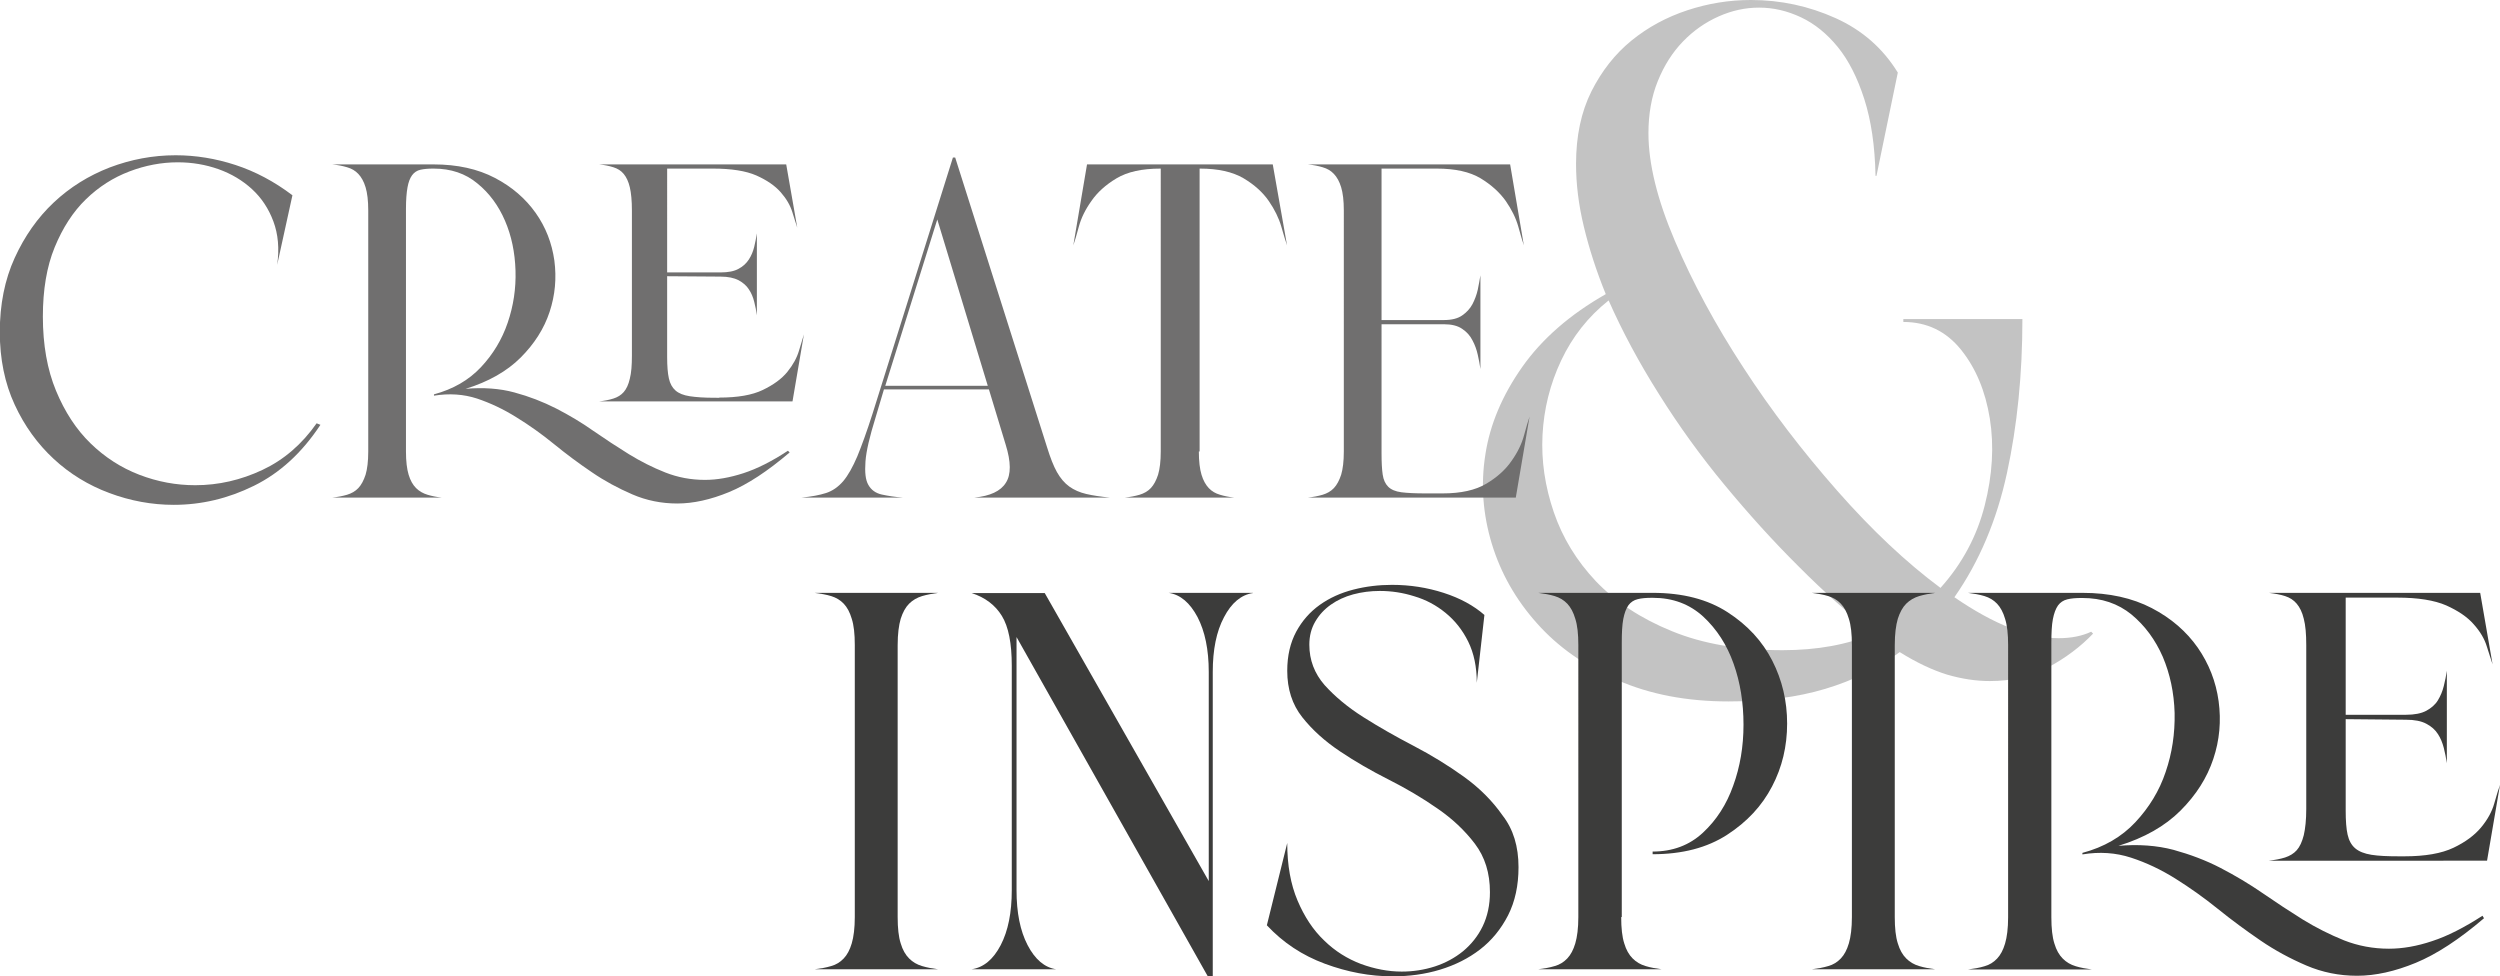
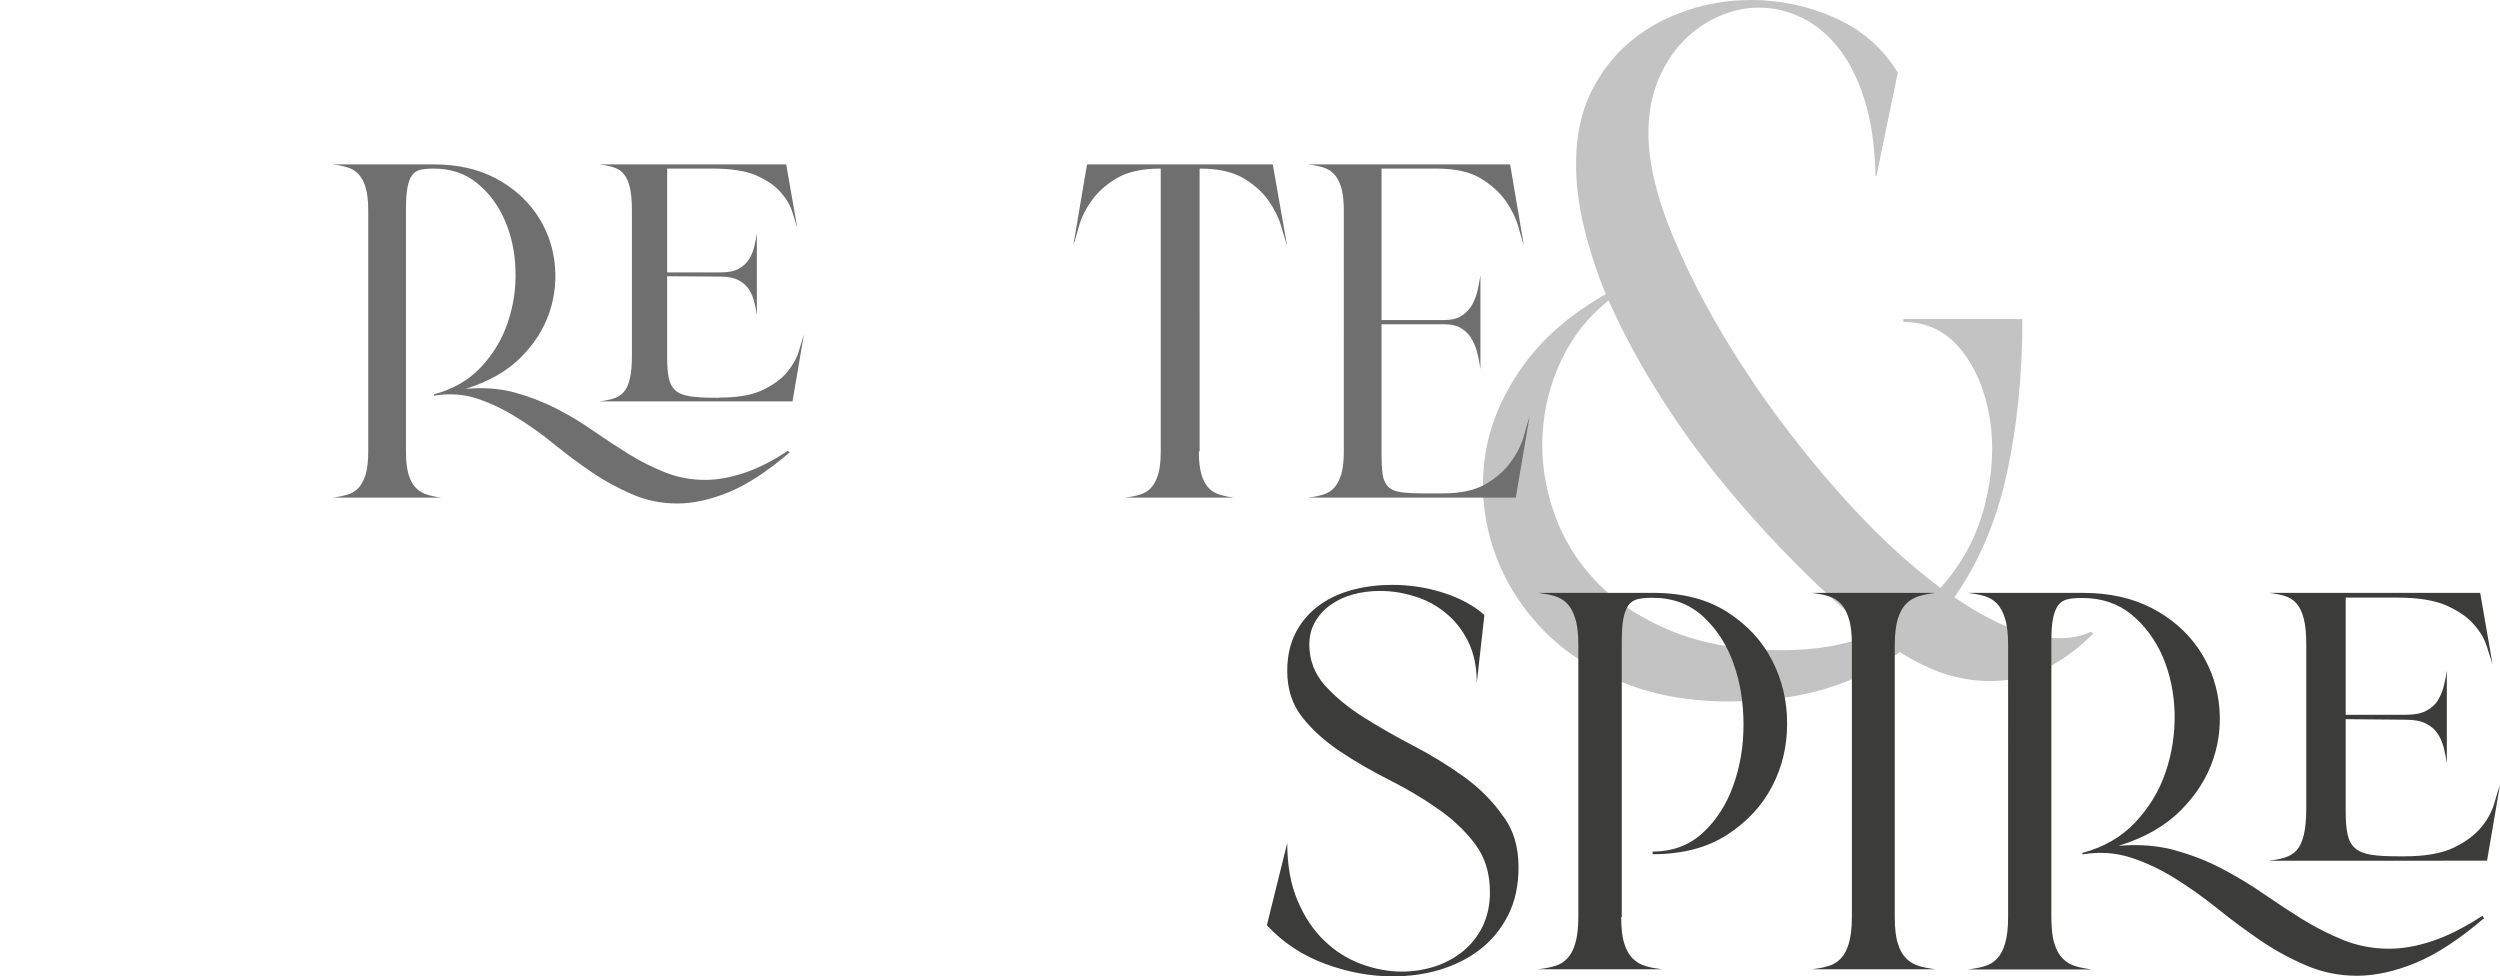
<svg xmlns="http://www.w3.org/2000/svg" version="1.0" id="Capa_1" x="0px" y="0px" viewBox="0 0 1312.3 512.4" style="enable-background:new 0 0 1312.3 512.4;" xml:space="preserve">
  <style type="text/css">
	.st0{fill:#C3C3C3;}
	.st1{fill:#706F6F;}
	.st2{fill:#3C3C3B;}
</style>
  <g>
    <g>
      <path class="st0" d="M997.2,342.3c-11.4,8.5-24.4,14.9-39.1,19.3c-14.6,4.4-31.6,6.6-50.8,6.6c-21.8,0-41.3-3.7-58.3-11.2    c-17.1-7.5-31.2-17.4-42.2-29.8c-11.1-12.4-19-26.3-23.7-41.7c-4.7-15.5-5.9-31.1-3.4-46.9c2.4-15.8,8.9-31.1,19.3-45.9    c10.4-14.8,25.1-27.6,43.9-38.3c-4.9-12-8.7-23.8-11.5-35.4c-2.8-11.6-4.1-22.5-4.1-33c0-14.6,2.7-27.3,8.1-38.1    c5.4-10.7,12.4-19.6,21-26.6c8.6-7,18.4-12.3,29.3-15.9c10.9-3.6,22-5.4,33.4-5.4c15.6,0,30.4,3.2,44.4,9.5    c14,6.3,24.9,15.9,32.7,28.6L985,92.3h-0.5c-0.3-15.6-2.3-29.1-5.9-40.3c-3.6-11.2-8.2-20.3-13.9-27.3c-5.7-7-12.1-12.2-19.3-15.6    c-7.2-3.4-14.5-5.1-22-5.1c-7.2,0-14.2,1.5-21.2,4.6c-7,3.1-13.3,7.5-18.8,13.2c-5.5,5.7-9.9,12.6-13.2,20.8    c-3.3,8.1-4.9,17.3-4.9,27.3c0,16,4.6,34.8,13.9,56.6c9.3,21.8,21.2,43.9,35.9,66.4c14.6,22.5,31.1,44,49.3,64.7    c18.2,20.7,36.3,37.7,54.2,51c11.4-12.7,19.1-27.1,23.2-43.2c4.1-16.1,5-31.3,2.7-45.7c-2.3-14.3-7.3-26.4-15.1-36.1    s-17.9-14.6-30.3-14.6v-1.5h62.5c0,29-2.7,55.9-8.1,80.8s-14.6,46.6-27.6,65.2c20.8,14.3,39.1,21.5,54.7,21.5    c6.5,0,12.2-1.1,17.1-3.4l1,1c-6.5,6.8-14.3,12.7-23.4,17.6c-9.1,4.9-19.4,7.3-30.8,7.3c-7.2,0-14.6-1.1-22.5-3.4    C1014.3,351.7,1006,347.8,997.2,342.3z M844.4,157.7c-10.7,8.5-19,19-24.9,31.5c-5.9,12.5-9.1,25.6-9.8,39.1    c-0.7,13.5,1.3,27,5.9,40.5c4.6,13.5,12,25.6,22.2,36.4c10.3,10.7,23.5,19.5,39.8,26.1c16.3,6.7,35.6,10,58.1,10    c18.2,0,34.2-2.9,47.9-8.8c-13-10.1-26.2-21.8-39.5-35.2c-13.4-13.3-26.3-27.6-38.8-42.7c-12.5-15.1-24-31-34.4-47.6    C860.4,190.4,851.6,174,844.4,157.7z" />
    </g>
    <g>
-       <path class="st1" d="M168.2,223c-9.7,14.7-21.3,25.3-34.9,32c-13.6,6.7-27.6,10-42.1,10c-11.5,0-22.8-2.1-33.8-6.2    s-20.8-10.1-29.2-17.9s-15.3-17.2-20.5-28.5c-5.2-11.2-7.8-24-7.8-38.1c0-14.5,2.6-27.5,7.8-38.9c5.2-11.4,12-21.1,20.5-29.1    s18.3-14.1,29.4-18.4c11.1-4.2,22.6-6.4,34.6-6.4c10.5,0,21,1.7,31.4,5.1c10.4,3.4,20.4,8.7,29.9,15.9l-8,36.5    c1.2-8.5,0.5-16.1-2-22.8c-2.5-6.7-6.2-12.3-11.2-16.9c-5-4.6-10.9-8.1-17.6-10.5c-6.8-2.4-13.9-3.6-21.4-3.6    c-8.5,0-17,1.6-25.4,4.8c-8.4,3.2-16,8-22.8,14.6c-6.8,6.6-12.2,15-16.4,25.2c-4.2,10.2-6.2,22.4-6.2,36.4    c0,14.8,2.3,27.8,6.9,38.9c4.6,11.1,10.6,20.3,18.1,27.6c7.5,7.3,16,12.8,25.6,16.5c9.6,3.7,19.4,5.5,29.4,5.5    c12.2,0,23.9-2.7,35.2-8c11.3-5.3,20.8-13.5,28.5-24.5L168.2,223z" />
      <path class="st1" d="M414.5,237.5c-11.5,9.8-22.1,16.8-31.8,20.8c-9.7,4-18.8,6-27.2,6c-8.3,0-16.2-1.6-23.6-4.8    c-7.4-3.2-14.5-7-21.2-11.6c-6.8-4.6-13.4-9.5-19.9-14.8s-13.1-10-19.8-14.1c-6.7-4.2-13.5-7.4-20.6-9.8    c-7.1-2.3-14.6-2.8-22.6-1.5V207c10-2.7,18.2-7.4,24.6-14.2c6.4-6.8,11.1-14.6,14.1-23.4s4.4-17.9,4.1-27.4s-2.1-18.2-5.5-26.1    c-3.4-7.9-8.2-14.5-14.5-19.6c-6.2-5.2-13.9-7.8-22.9-7.8h-0.5c-2.5,0-4.7,0.2-6.5,0.6c-1.8,0.4-3.3,1.4-4.4,2.9    c-1.1,1.5-1.9,3.6-2.4,6.4s-0.8,6.5-0.8,11.1V237c0,5.2,0.5,9.2,1.4,12.2c0.9,3,2.2,5.3,3.9,7c1.7,1.7,3.7,2.8,6,3.5    c2.3,0.7,4.8,1.2,7.5,1.5h-57.5c2.8-0.3,5.4-0.8,7.8-1.5c2.3-0.7,4.3-1.8,5.9-3.5c1.6-1.7,2.8-4,3.8-7c0.9-3,1.4-7.1,1.4-12.2    V110.5c0-5.2-0.5-9.2-1.4-12.2c-0.9-3-2.2-5.3-3.8-7c-1.6-1.7-3.5-2.8-5.9-3.5c-2.3-0.7-4.9-1.2-7.8-1.5h53.2    c12.5,0,23.2,2.4,32.2,7.1s16.1,10.9,21.4,18.4s8.5,15.8,9.8,25c1.2,9.2,0.4,18.1-2.5,26.9c-2.9,8.8-8,16.8-15.2,24    s-16.9,12.7-28.9,16.4c9.3-0.8,17.9-0.2,25.6,1.9c7.8,2.1,15,4.9,21.9,8.4c6.8,3.5,13.4,7.4,19.6,11.8c6.2,4.3,12.5,8.4,18.6,12.2    c6.2,3.8,12.5,7,19.1,9.6c6.6,2.6,13.5,3.9,20.9,3.9c6.3,0,13-1.2,20.1-3.5c7.1-2.3,14.9-6.2,23.4-11.8L414.5,237.5z M377.5,208.7    c9.7,0,17.3-1.3,22.9-4c5.6-2.7,9.9-5.8,12.9-9.5c3-3.7,5-7.4,6.1-11.1c1.1-3.8,2-6.6,2.6-8.6l-6,35.2H314.5    c2.8-0.3,5.3-0.8,7.5-1.5c2.2-0.7,4-1.8,5.4-3.4c1.4-1.6,2.5-3.9,3.2-7c0.8-3.1,1.1-7.1,1.1-12.1v-76.2c0-5.2-0.4-9.2-1.1-12.2    s-1.8-5.3-3.2-7c-1.4-1.7-3.2-2.8-5.4-3.5c-2.2-0.7-4.7-1.2-7.5-1.5h98.2l5.8,33.2c-0.7-2-1.5-4.8-2.6-8.2    c-1.1-3.5-3.1-7-6.1-10.4c-3-3.4-7.2-6.3-12.8-8.8c-5.5-2.4-13.1-3.6-22.8-3.6h-24V143h28c4,0,7.2-0.6,9.5-1.9    c2.3-1.2,4.1-2.9,5.4-4.9s2.2-4.2,2.8-6.6c0.6-2.4,1-4.8,1.4-7.1v43c-0.3-2.3-0.8-4.7-1.4-7.1c-0.6-2.4-1.5-4.6-2.8-6.5    c-1.2-1.9-3-3.5-5.4-4.8c-2.3-1.2-5.5-1.9-9.5-1.9l-28-0.2v42.5c0,4.7,0.3,8.4,0.9,11.1c0.6,2.8,1.8,4.9,3.5,6.4s4.2,2.5,7.5,3    s7.5,0.8,12.9,0.8H377.5z" />
-       <path class="st1" d="M459.5,219.5c-3,9.7-4.8,17.2-5.2,22.8s0,9.6,1.5,12.2c1.5,2.7,3.9,4.4,7.1,5.1s7,1.3,11.1,1.6h-53.3    c5.2-0.5,9.5-1.3,12.9-2.4c3.4-1.1,6.4-3.2,9-6.2c2.6-3.1,5-7.4,7.4-13c2.3-5.6,5-13,8-22.4l42.2-134.5h1.2l48.2,152    c1.7,5.5,3.4,9.9,5.2,13.1c1.8,3.2,4,5.8,6.5,7.6c2.5,1.8,5.5,3.1,8.9,3.9c3.4,0.8,7.5,1.4,12.4,1.9h-71.2    c8.3-0.8,13.9-3.4,16.6-7.8c2.8-4.3,2.7-11-0.1-20l-8.8-29H464L459.5,219.5z M464.7,202.5h53.8L492,115.2L464.7,202.5z" />
      <path class="st1" d="M629.3,237c0,5.2,0.5,9.2,1.4,12.2c0.9,3,2.2,5.3,3.8,7c1.6,1.7,3.5,2.8,5.9,3.5c2.3,0.7,4.8,1.2,7.5,1.5    h-57.5c2.8-0.3,5.4-0.8,7.8-1.5c2.3-0.7,4.3-1.8,5.9-3.5c1.6-1.7,2.8-4,3.8-7c0.9-3,1.4-7.1,1.4-12.2V88.5h-0.2    c-9.7,0-17.3,1.7-23,5.1c-5.7,3.4-10.1,7.4-13.2,11.9c-3.2,4.5-5.4,9-6.6,13.5s-2.2,7.8-2.9,9.8l7.2-42.5h97.5l7.5,42.5    c-0.7-2-1.7-5.2-3-9.8c-1.3-4.5-3.5-9-6.6-13.5c-3.1-4.5-7.5-8.5-13.2-11.9c-5.8-3.4-13.4-5.1-22.9-5.1h-0.2V237z" />
      <path class="st1" d="M795.7,261v0.2H686.5c2.8-0.3,5.4-0.8,7.8-1.5c2.3-0.7,4.3-1.8,5.9-3.5c1.6-1.7,2.8-4,3.8-7    c0.9-3,1.4-7.1,1.4-12.2V110.5c0-5.2-0.5-9.2-1.4-12.2c-0.9-3-2.2-5.3-3.8-7c-1.6-1.7-3.5-2.8-5.9-3.5c-2.3-0.7-4.9-1.2-7.8-1.5    h106.2l7.2,42.5c-0.7-2-1.6-5.2-2.9-9.8s-3.5-9-6.6-13.5c-3.2-4.5-7.6-8.5-13.2-11.9c-5.7-3.4-13.3-5.1-23-5.1h-29V168H758    c4,0,7.2-0.8,9.5-2.4c2.3-1.6,4.1-3.5,5.4-5.9c1.2-2.3,2.2-4.9,2.8-7.6c0.6-2.8,1-5.3,1.4-7.6v49.2c-0.3-2.3-0.8-4.8-1.4-7.5    c-0.6-2.7-1.5-5.2-2.8-7.6c-1.2-2.4-3-4.4-5.4-6c-2.3-1.6-5.5-2.4-9.5-2.4h-32.8V238c0,4.7,0.2,8.4,0.6,11.1    c0.4,2.8,1.4,4.9,2.9,6.4s3.8,2.5,6.9,2.9c3.1,0.4,7.3,0.6,12.6,0.6h9c9.7,0,17.3-1.7,23-5.1c5.7-3.4,10.1-7.4,13.2-11.9    c3.2-4.5,5.4-9,6.6-13.5s2.2-7.8,2.9-9.8L795.7,261z" />
    </g>
    <g>
-       <path class="st2" d="M471.2,481.4c0,5.8,0.5,10.4,1.6,13.8c1,3.4,2.5,6,4.4,7.9c1.9,1.9,4.1,3.2,6.8,4c2.6,0.8,5.5,1.3,8.5,1.7    h-64.9c3.2-0.4,6.1-0.9,8.7-1.7c2.6-0.7,4.8-2.1,6.6-4c1.8-1.9,3.2-4.5,4.2-7.9c1-3.4,1.6-8,1.6-13.8V338.6    c0-5.8-0.5-10.4-1.6-13.8c-1-3.4-2.4-6-4.2-7.9c-1.8-1.9-4-3.2-6.6-4c-2.6-0.8-5.6-1.3-8.7-1.7h64.9c-3,0.4-5.8,0.9-8.5,1.7    c-2.6,0.8-4.9,2.1-6.8,4c-1.9,1.9-3.3,4.5-4.4,7.9c-1,3.4-1.6,8-1.6,13.8V481.4z" />
-       <path class="st2" d="M657.7,311.3c-6.2,0.9-11.3,5.2-15.2,12.7c-4,7.5-5.9,17.1-5.9,28.8v159.7H634L533.6,334.4v132.9    c0,11.7,1.9,21.3,5.8,28.8c3.9,7.5,8.9,11.8,15.1,12.7h-44.6c6.4-0.9,11.5-5.2,15.4-12.7c3.9-7.5,5.8-17.1,5.8-28.8V349.4    c0-11.7-1.7-20.4-5.2-26.1c-3.5-5.7-8.8-9.7-15.9-12h38.4l86.1,151.2V352.7c0-11.7-2-21.3-5.9-28.8c-4-7.5-9-11.8-15.2-12.7H657.7    z" />
      <path class="st2" d="M797.1,455.2c0,9.6-1.8,18-5.5,25.3c-3.7,7.2-8.6,13.2-14.7,17.9c-6.1,4.7-13.1,8.2-21,10.6    c-7.9,2.4-16.2,3.5-24.8,3.5c-11.9,0-23.7-2.2-35.6-6.6s-22-11.1-30.5-20.2l10.7-43.2c0,11.7,1.8,21.7,5.4,30.2    c3.6,8.5,8.2,15.5,14,21c5.7,5.6,12.2,9.6,19.3,12.3c7.1,2.6,14.3,4,21.4,4c6,0,11.8-0.9,17.4-2.7c5.5-1.8,10.5-4.5,14.8-8    c4.3-3.6,7.8-7.9,10.3-13.1c2.5-5.2,3.8-11.1,3.8-17.9c0-10-2.6-18.4-7.9-25.4c-5.3-7-11.9-13.2-19.8-18.6    c-7.9-5.5-16.4-10.5-25.5-15.1c-9.1-4.6-17.6-9.5-25.5-14.8c-7.9-5.3-14.5-11.2-19.8-17.9c-5.3-6.7-7.9-14.8-7.9-24.4    c0-7.9,1.6-14.7,4.7-20.5c3.1-5.7,7.2-10.4,12.4-14.1c5.2-3.7,11-6.3,17.6-8c6.6-1.7,13.4-2.5,20.3-2.5c9.4,0,18.4,1.4,27.1,4.2    c8.7,2.8,15.8,6.7,21.4,11.6l-4,35.6c0-8.3-1.5-15.5-4.5-21.6c-3-6.1-7-11.1-11.9-15.1c-4.9-4-10.3-6.9-16.4-8.7    c-6-1.9-12-2.8-18.1-2.8c-4.9,0-9.5,0.6-14,1.8c-4.4,1.2-8.3,3-11.7,5.4c-3.4,2.4-6.1,5.3-8.2,8.9c-2.1,3.6-3.1,7.6-3.1,12.1    c0,8.1,2.7,15.1,8,21.2c5.4,6,12.1,11.6,20.3,16.8c8.2,5.2,17,10.2,26.4,15.1c9.4,4.9,18.2,10.3,26.4,16.2    c8.2,5.9,15,12.7,20.3,20.3C794.4,435.3,797.1,444.4,797.1,455.2z" />
      <path class="st2" d="M851,481.4c0,5.8,0.5,10.4,1.6,13.8c1,3.4,2.5,6,4.4,7.9c1.9,1.9,4.1,3.2,6.8,4c2.6,0.8,5.5,1.3,8.5,1.7    h-64.9c3.2-0.4,6.1-0.9,8.7-1.7c2.6-0.7,4.8-2.1,6.6-4c1.8-1.9,3.2-4.5,4.2-7.9c1-3.4,1.6-8,1.6-13.8V338.6    c0-5.8-0.5-10.4-1.6-13.8c-1-3.4-2.4-6-4.2-7.9c-1.8-1.9-4-3.2-6.6-4c-2.6-0.8-5.6-1.3-8.7-1.7h60.1c15.8,0,28.9,3.4,39.4,10.2    s18.2,15.2,23.4,25.4c5.2,10.2,7.8,21.2,7.8,33c0,11.9-2.6,22.9-7.9,33c-5.3,10.2-13.1,18.6-23.6,25.4s-23.5,10.2-39.1,10.2V447    c10.5,0,19.3-3.3,26.4-9.9c7.1-6.6,12.4-14.8,15.9-24.7c3.6-9.9,5.4-20.5,5.4-32c0-11.5-1.7-22.2-5.2-32    c-3.5-9.9-8.8-18.1-15.9-24.7c-7.2-6.6-16-9.9-26.5-9.9h-0.6c-2.8,0-5.3,0.2-7.3,0.7c-2.1,0.5-3.7,1.6-4.9,3.2    c-1.2,1.7-2.1,4.1-2.7,7.2c-0.6,3.1-0.8,7.3-0.8,12.6V481.4z" />
      <path class="st2" d="M994.6,481.4c0,5.8,0.5,10.4,1.6,13.8c1,3.4,2.5,6,4.4,7.9c1.9,1.9,4.1,3.2,6.8,4c2.6,0.8,5.5,1.3,8.5,1.7    h-64.9c3.2-0.4,6.1-0.9,8.7-1.7c2.6-0.7,4.8-2.1,6.6-4c1.8-1.9,3.2-4.5,4.2-7.9c1-3.4,1.6-8,1.6-13.8V338.6    c0-5.8-0.5-10.4-1.6-13.8c-1-3.4-2.4-6-4.2-7.9c-1.8-1.9-4-3.2-6.6-4c-2.6-0.8-5.6-1.3-8.7-1.7h64.9c-3,0.4-5.8,0.9-8.5,1.7    c-2.6,0.8-4.9,2.1-6.8,4c-1.9,1.9-3.3,4.5-4.4,7.9c-1,3.4-1.6,8-1.6,13.8V481.4z" />
      <path class="st2" d="M1303.9,482c-13,11.1-24.9,18.9-35.8,23.4c-10.9,4.5-21.2,6.8-30.8,6.8c-9.4,0-18.3-1.8-26.7-5.4    c-8.4-3.6-16.4-7.9-24-13.1c-7.6-5.2-15.1-10.7-22.4-16.6c-7.3-5.9-14.8-11.2-22.3-15.9c-7.5-4.7-15.3-8.4-23.3-11    c-8-2.6-16.5-3.2-25.5-1.7v-0.8c11.3-3,20.6-8.4,27.8-16.1c7.2-7.7,12.6-16.5,15.9-26.4c3.4-9.9,4.9-20.2,4.7-30.9    c-0.3-10.7-2.4-20.5-6.2-29.5c-3.9-8.9-9.3-16.3-16.4-22.2c-7.1-5.8-15.7-8.7-25.8-8.7h-0.6c-2.8,0-5.3,0.2-7.3,0.7    c-2.1,0.5-3.7,1.6-4.9,3.2c-1.2,1.7-2.1,4.1-2.7,7.2c-0.6,3.1-0.8,7.3-0.8,12.6v143.9c0,5.8,0.5,10.4,1.6,13.8    c1,3.4,2.5,6,4.4,7.9c1.9,1.9,4.1,3.2,6.8,4c2.6,0.8,5.5,1.3,8.5,1.7H1033c3.2-0.4,6.1-0.9,8.7-1.7c2.6-0.7,4.8-2.1,6.6-4    c1.8-1.9,3.2-4.5,4.2-7.9c1-3.4,1.6-8,1.6-13.8V338.6c0-5.8-0.5-10.4-1.6-13.8c-1-3.4-2.4-6-4.2-7.9c-1.8-1.9-4-3.2-6.6-4    c-2.6-0.8-5.6-1.3-8.7-1.7h60.1c14.1,0,26.2,2.7,36.4,8s18.2,12.3,24.1,20.7c5.9,8.5,9.6,17.9,11,28.2c1.4,10.3,0.5,20.5-2.8,30.3    c-3.3,9.9-9,18.9-17.2,27.1c-8.2,8.2-19,14.3-32.6,18.5c10.5-0.9,20.2-0.2,28.9,2.1c8.7,2.4,17,5.5,24.7,9.5    c7.7,4,15.1,8.4,22.2,13.3c7.1,4.9,14.1,9.5,21,13.8c7,4.3,14.2,7.9,21.6,10.9c7.4,2.9,15.3,4.4,23.6,4.4c7.1,0,14.7-1.3,22.7-4    c8-2.6,16.8-7.1,26.4-13.3L1303.9,482z M1262.1,449.5c10.9,0,19.5-1.5,25.8-4.5c6.3-3,11.1-6.6,14.5-10.7    c3.4-4.1,5.7-8.3,6.9-12.6c1.2-4.2,2.2-7.5,3-9.7l-6.8,39.8H1191c3.2-0.4,6-0.9,8.5-1.7c2.4-0.8,4.5-2,6.1-3.8    c1.6-1.8,2.8-4.4,3.7-7.9c0.8-3.5,1.3-8,1.3-13.7v-86.1c0-5.8-0.4-10.4-1.3-13.8c-0.8-3.4-2.1-6-3.7-7.9c-1.6-1.9-3.6-3.2-6.1-4    c-2.4-0.8-5.3-1.3-8.5-1.7h110.9l6.5,37.5c-0.8-2.3-1.7-5.4-3-9.3c-1.2-4-3.5-7.9-6.9-11.7c-3.4-3.9-8.2-7.1-14.4-9.9    c-6.2-2.7-14.8-4.1-25.7-4.1h-27.1v61.5h31.6c4.5,0,8.1-0.7,10.7-2.1c2.6-1.4,4.7-3.2,6.1-5.5c1.4-2.3,2.4-4.7,3.1-7.5    c0.7-2.7,1.2-5.4,1.6-8v48.5c-0.4-2.6-0.9-5.3-1.6-8c-0.7-2.7-1.7-5.2-3.1-7.3c-1.4-2.2-3.4-4-6.1-5.4c-2.6-1.4-6.2-2.1-10.7-2.1    l-31.6-0.3v48c0,5.3,0.3,9.5,1,12.6c0.7,3.1,2,5.5,4,7.2c2,1.7,4.8,2.8,8.5,3.4s8.5,0.8,14.5,0.8H1262.1z" />
    </g>
  </g>
</svg>